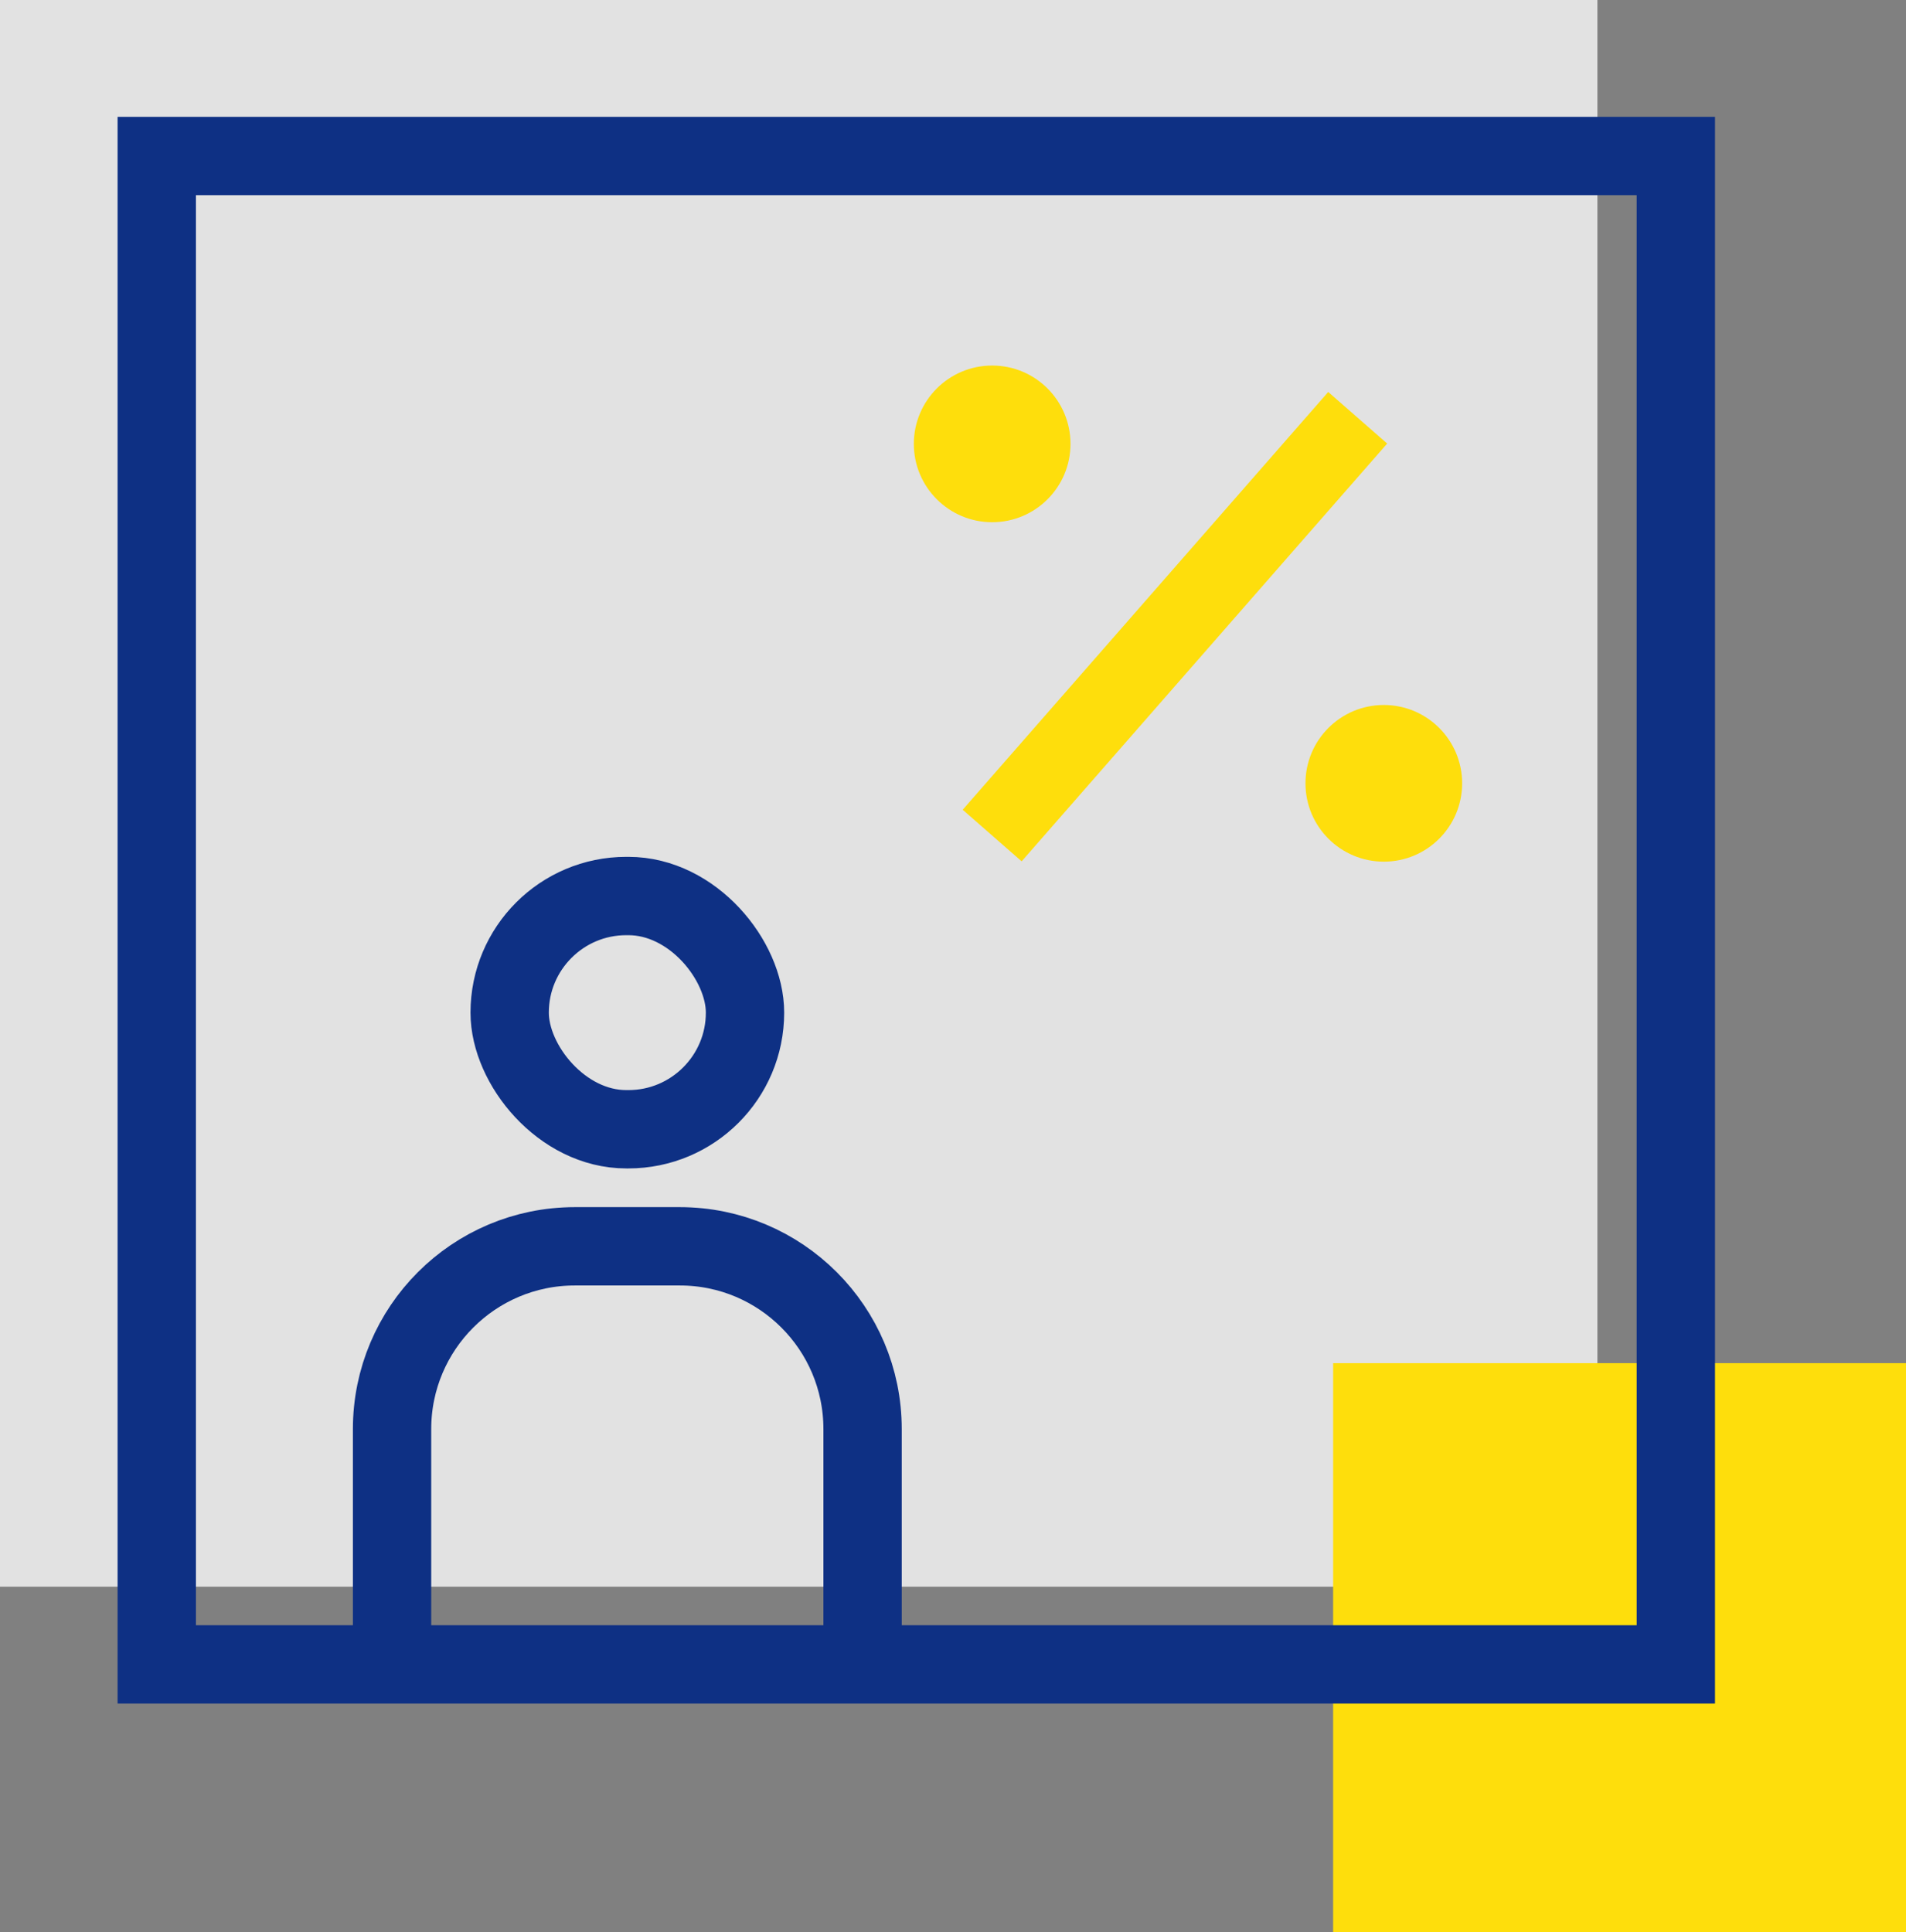
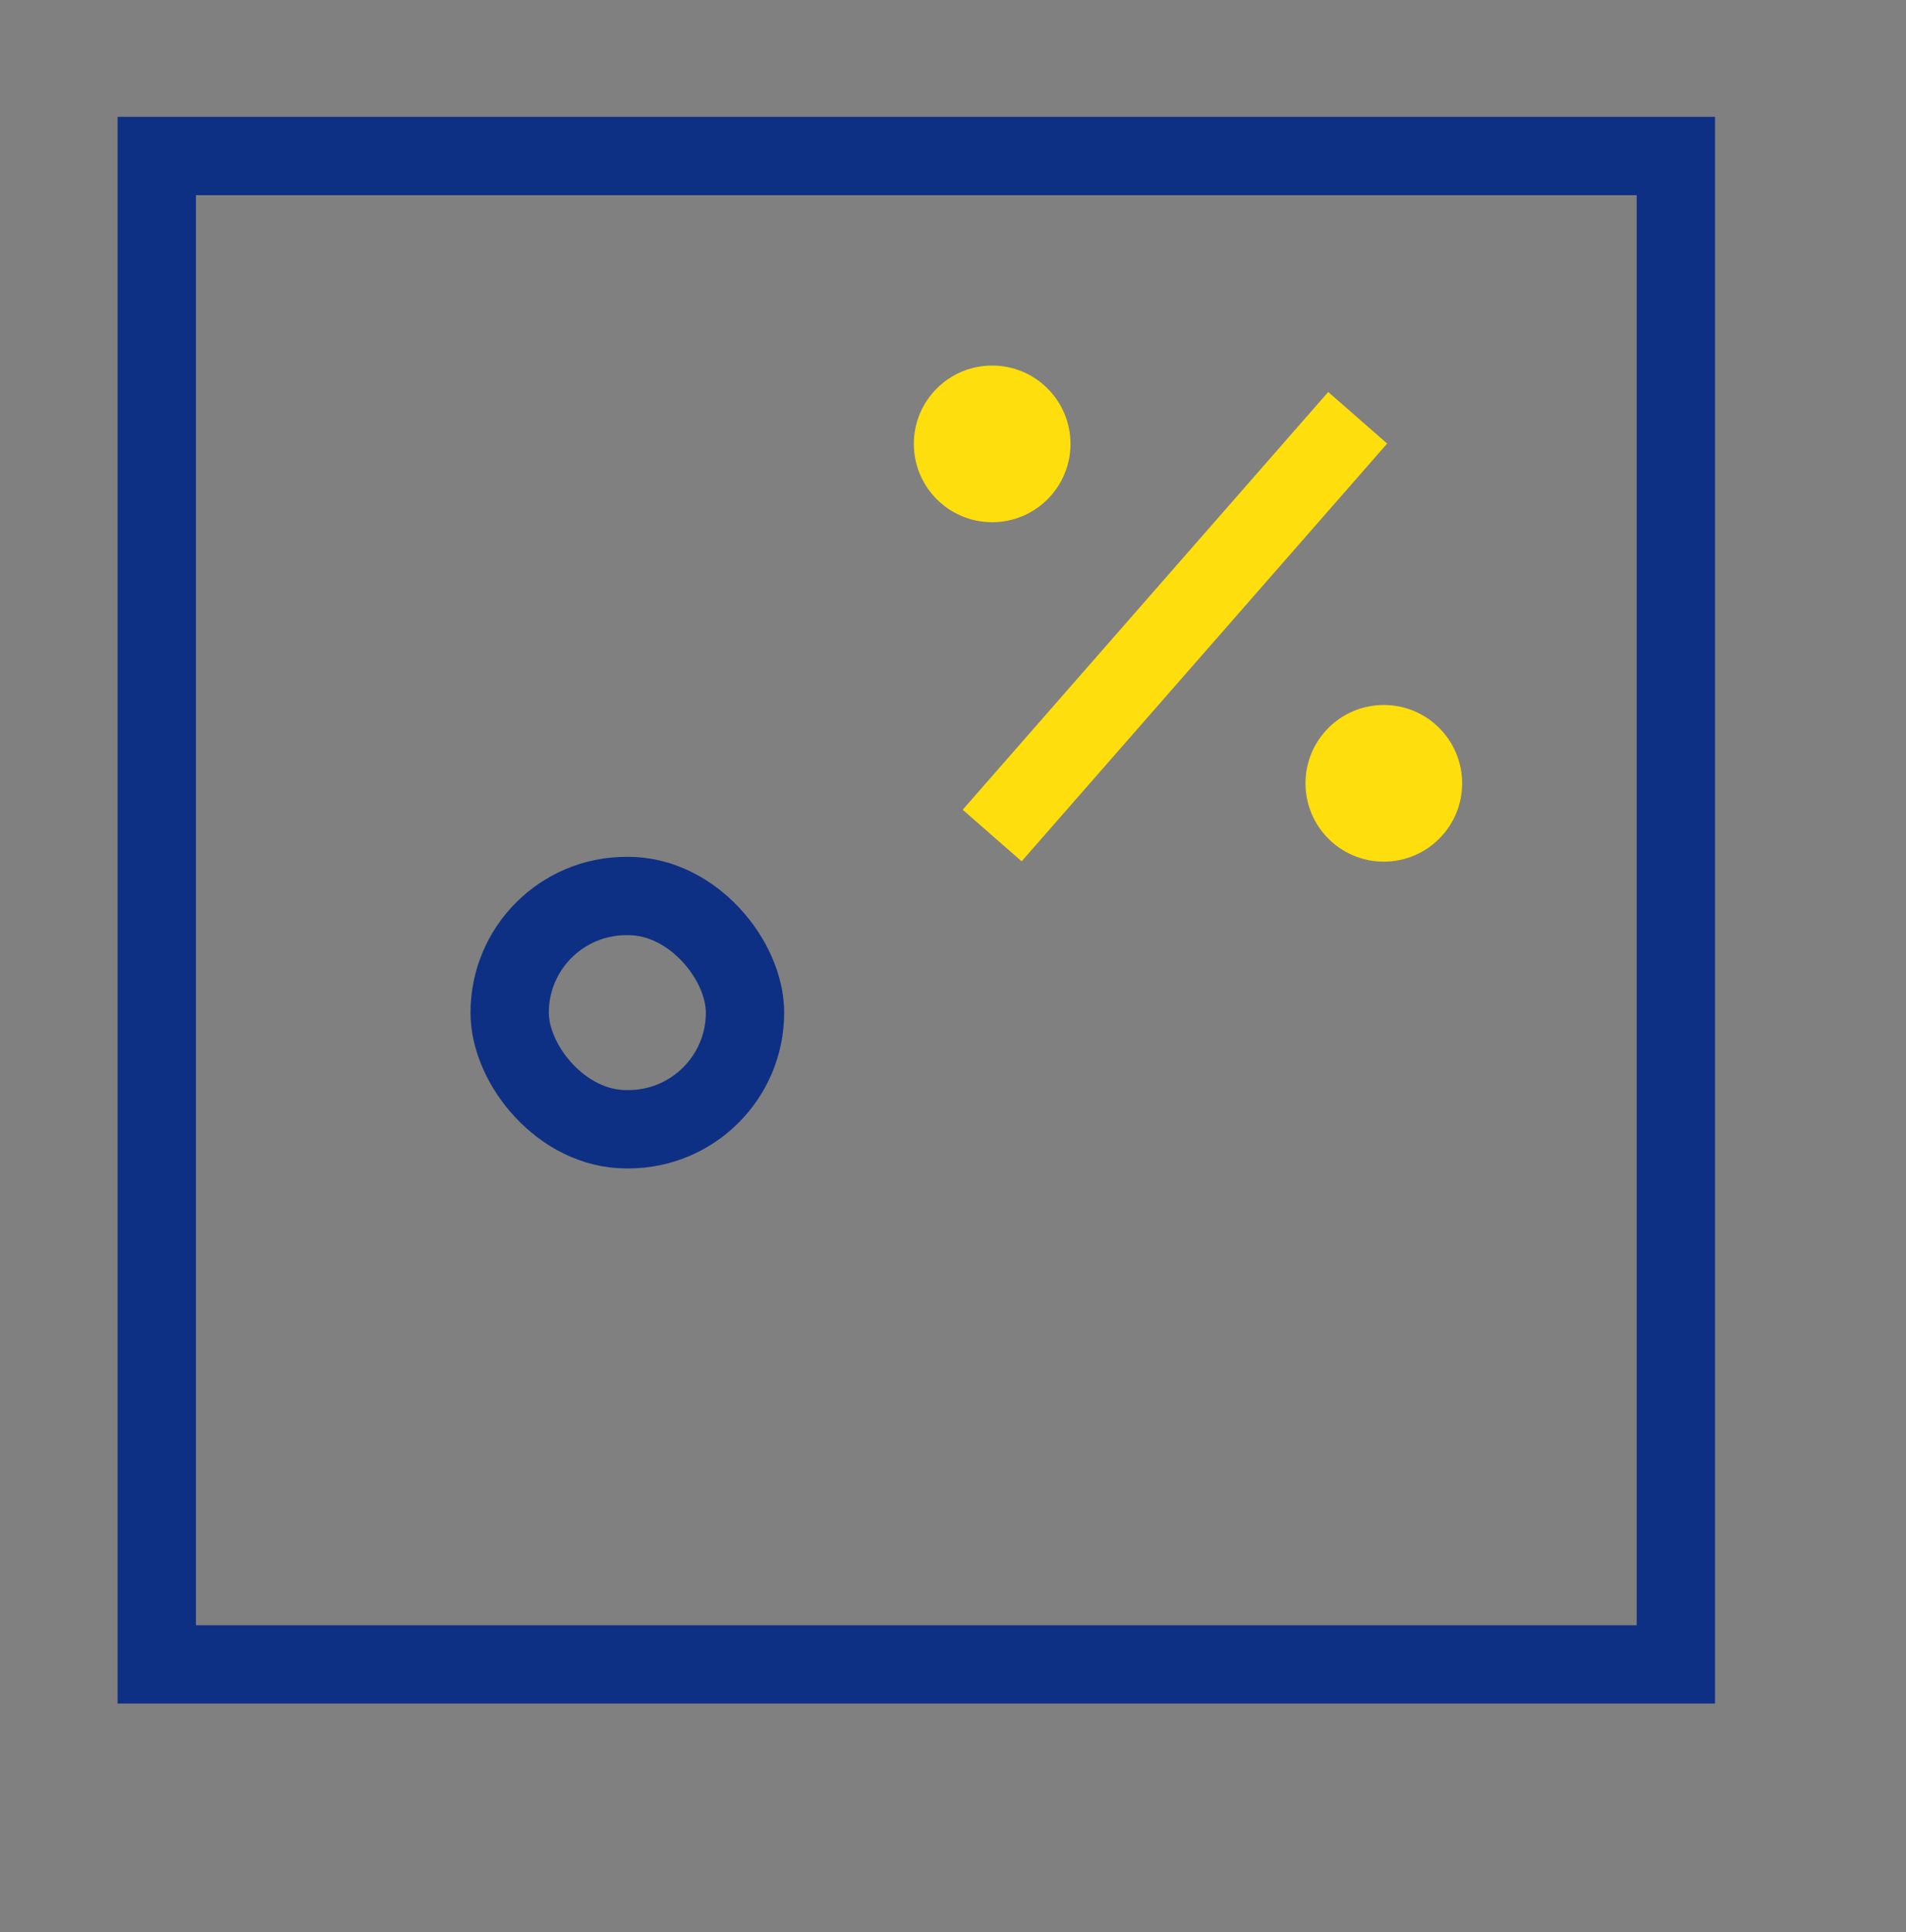
<svg xmlns="http://www.w3.org/2000/svg" width="73" height="74" viewBox="0 0 73 74" fill="none">
  <rect x="0" y="0" width="73" height="74" fill="#808080" stroke="none" />
-   <rect width="61.181" height="60.769" fill="white" fill-opacity="0.77" />
-   <rect x="51.059" y="52.207" width="21.941" height="21.793" fill="#FEDE0C" />
  <rect x="6.004" y="5.975" width="58.181" height="57.769" stroke="#0E3084" stroke-width="3" />
-   <path d="M15.016 62.649V54.732C15.016 50.866 18.15 47.732 22.016 47.732H26.037C29.903 47.732 33.037 50.866 33.037 54.732V62.649" stroke="#0E3084" stroke-width="3" />
  <rect x="19.52" y="34.316" width="9.014" height="8.933" rx="4.467" stroke="#0E3084" stroke-width="3" />
  <circle cx="38" cy="17" r="3" fill="#FEDE0C" />
  <circle cx="53" cy="30" r="3" fill="#FEDE0C" />
  <path d="M52 16L38 32" stroke="#FEDE0C" stroke-width="3" />
</svg>